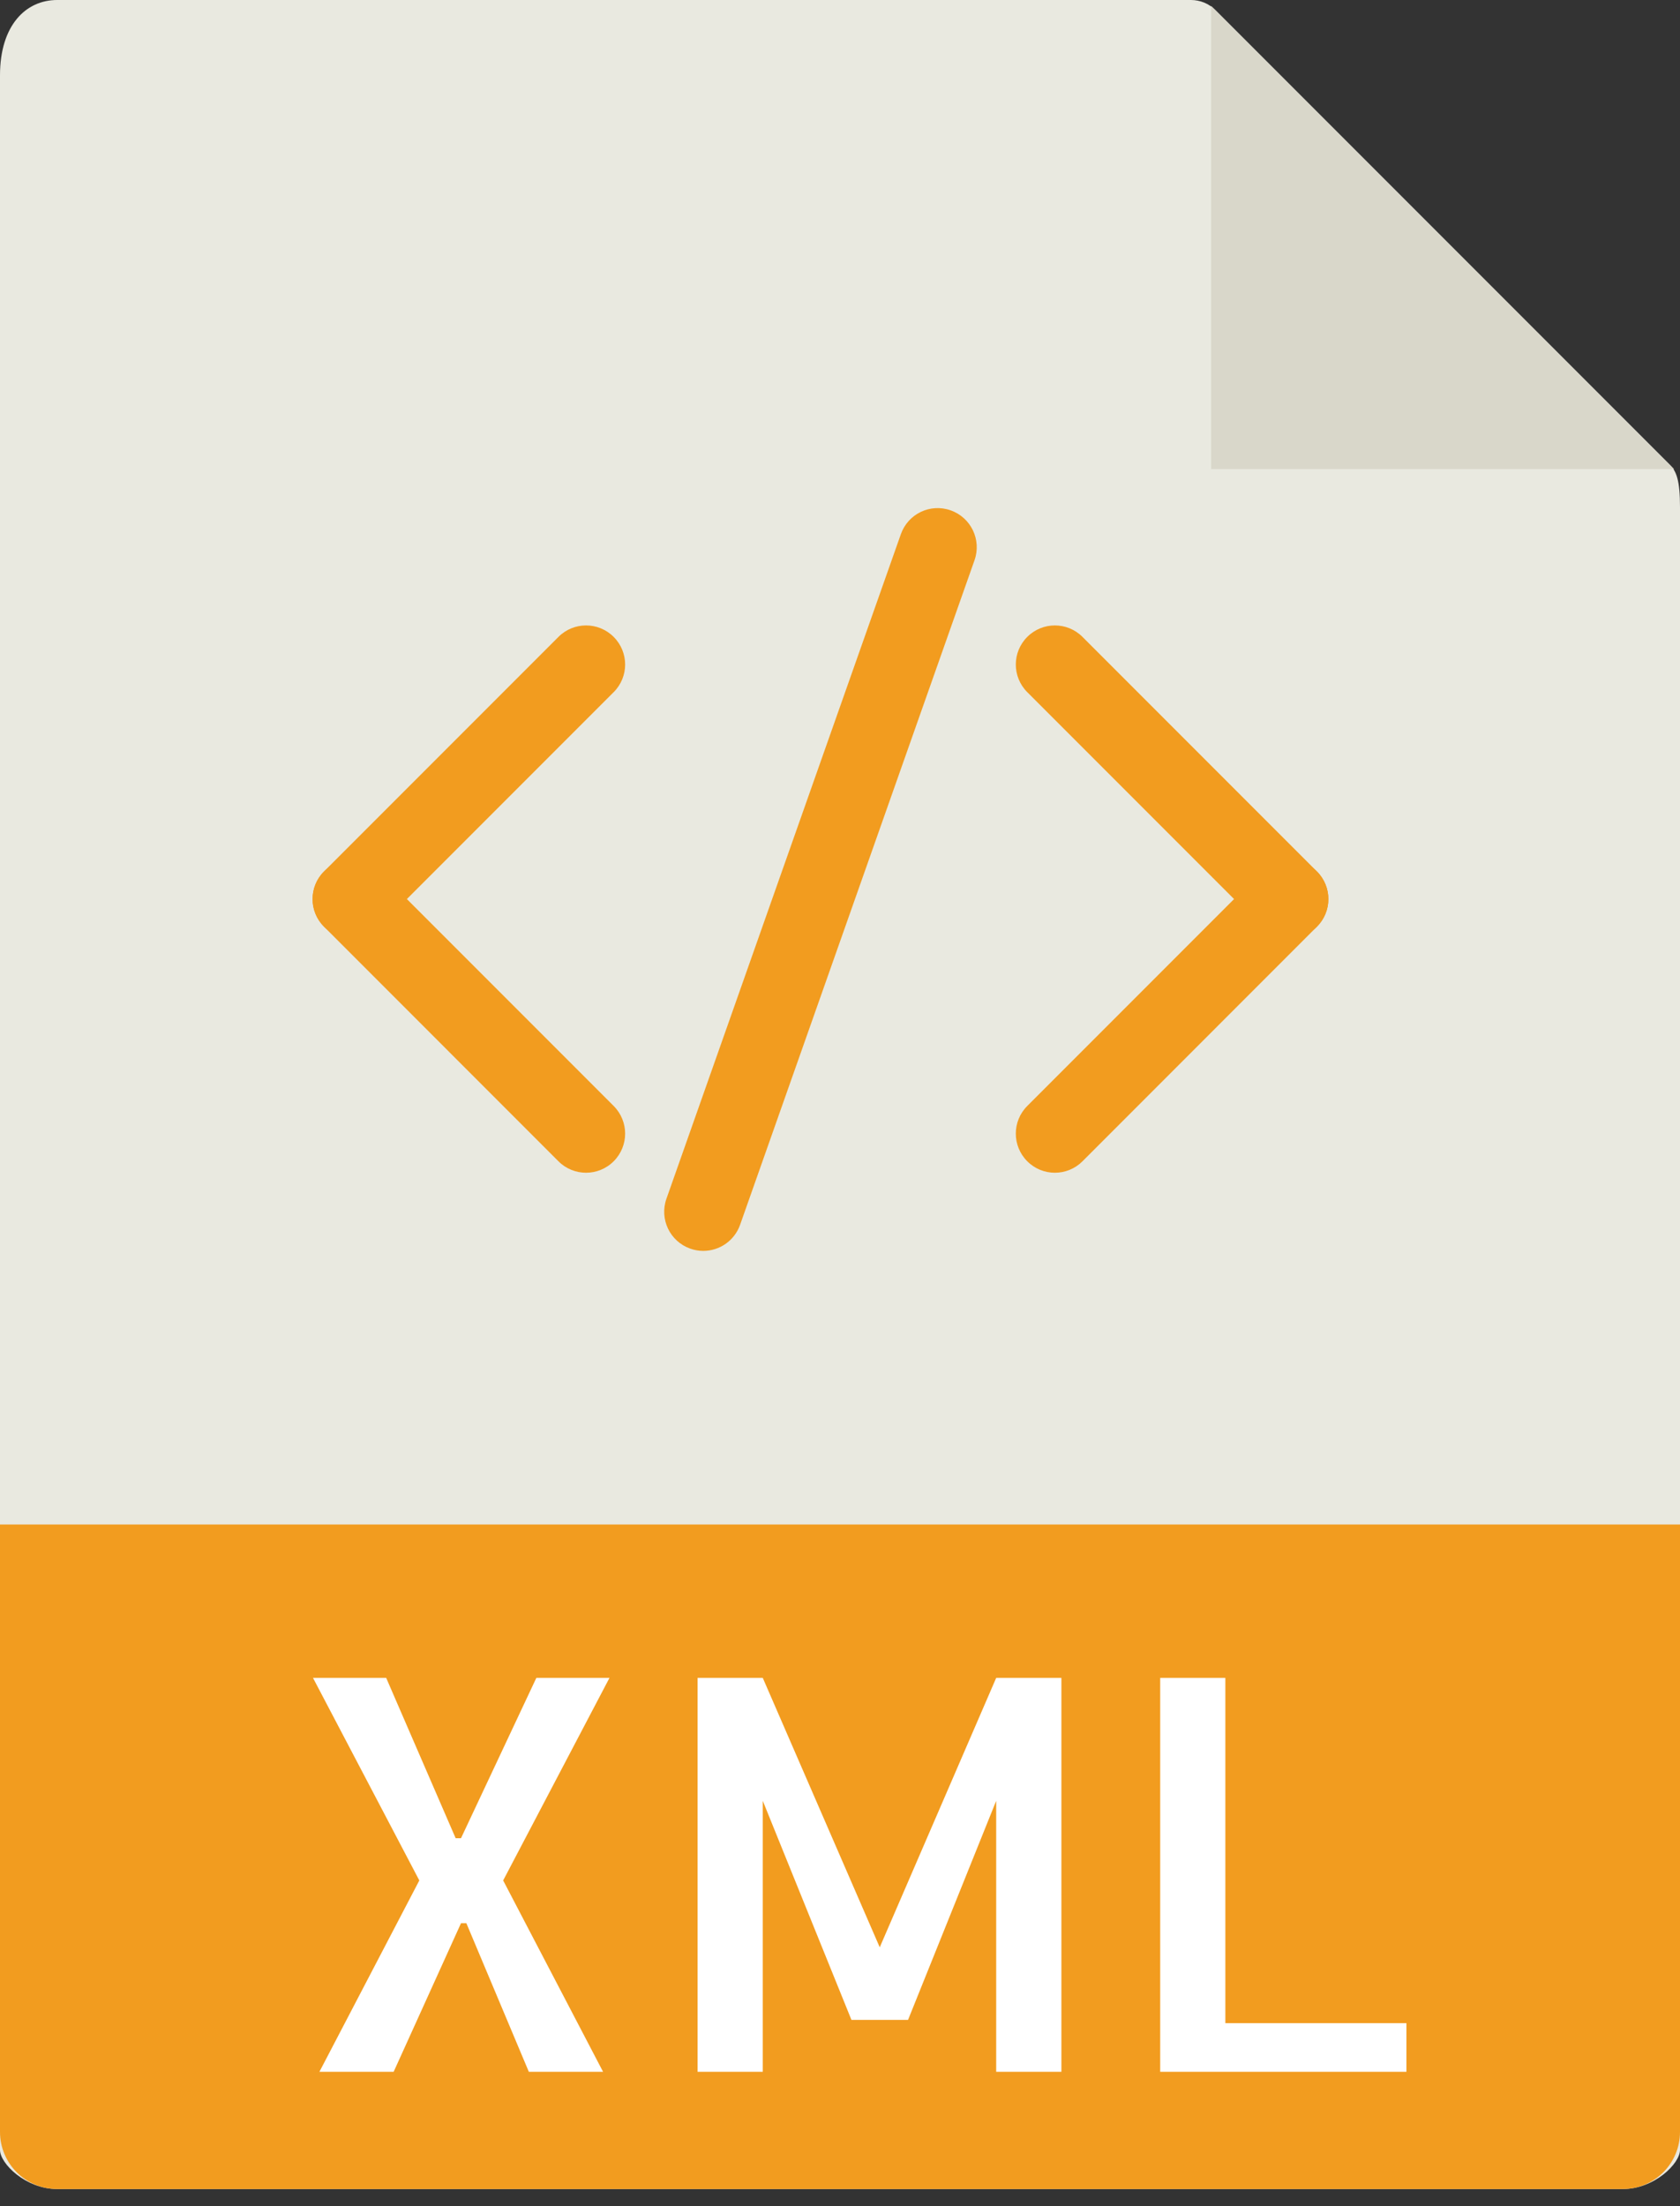
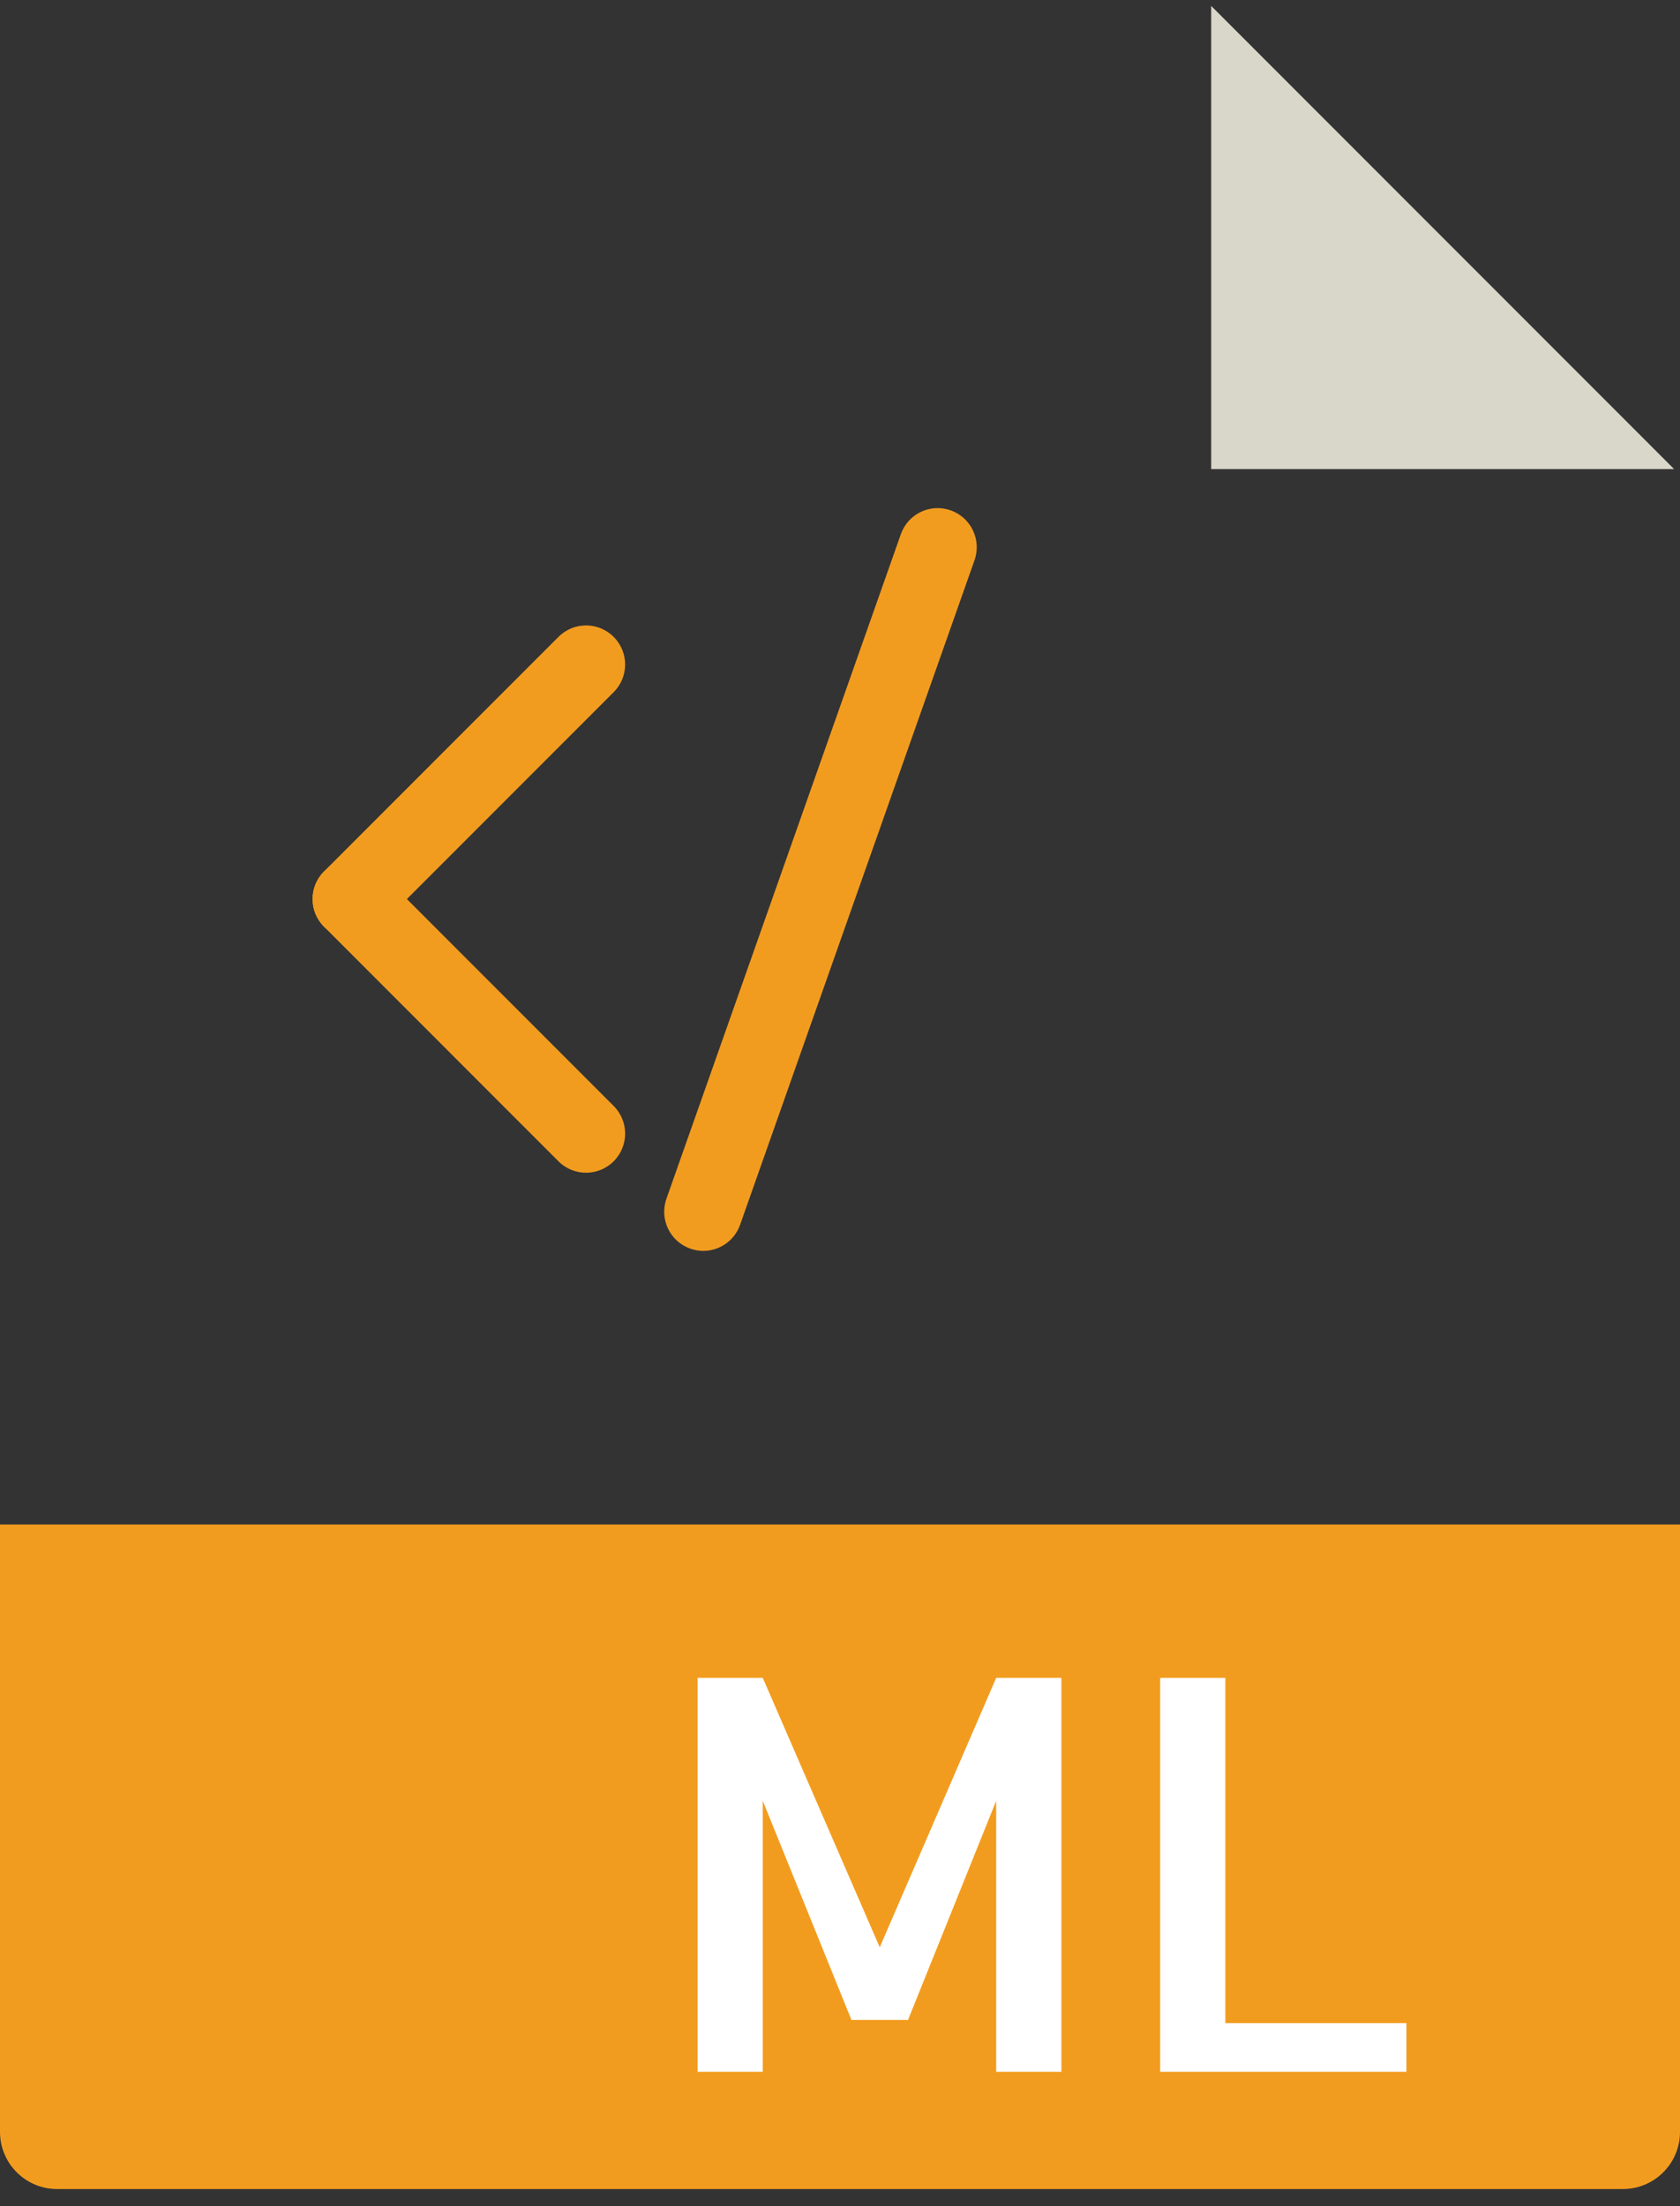
<svg xmlns="http://www.w3.org/2000/svg" width="32" height="42" viewBox="0 0 32 42" fill="none">
  <rect x="0" y="0" width="32" height="42" fill="#333333" stroke="none" />
-   <path d="M22.686 0H1.089C0.487 0 0 0.487 0 1.433V40.93C0 41.187 0.487 41.674 1.089 41.674H30.911C31.513 41.674 32 41.187 32 40.93V9.658C32 9.14 31.931 8.973 31.809 8.851L23.149 0.191C23.027 0.069 22.86 0 22.686 0Z" fill="#E9E9E0" />
  <path d="M23.07 0.112V8.93H31.888L23.07 0.112Z" fill="#D9D7CA" />
  <path d="M30.911 41.674H1.089C0.487 41.674 0 41.187 0 40.586V29.023H32V40.586C32 41.187 31.513 41.674 30.911 41.674Z" fill="#F29C1F" />
-   <path d="M9.584 35.799L11.487 39.442H10.073L8.883 36.613H8.781L7.498 39.442H6.084L7.987 35.799L5.962 31.943H7.356L8.679 34.995H8.781L10.216 31.943H11.609L9.584 35.799Z" fill="white" />
  <path d="M18.975 31.943H20.217V39.442H18.975V34.283L17.296 38.454H16.218L14.529 34.283V39.442H13.287V31.943H14.529L16.757 37.072L18.975 31.943Z" fill="white" />
  <path d="M23.34 31.943V38.516H26.789V39.442H22.099V31.943H23.34Z" fill="white" />
  <path d="M6.698 17.86C6.507 17.86 6.317 17.788 6.172 17.642C5.881 17.351 5.881 16.881 6.172 16.59L10.637 12.125C10.928 11.834 11.398 11.834 11.689 12.125C11.98 12.416 11.98 12.886 11.689 13.177L7.224 17.642C7.079 17.788 6.888 17.86 6.698 17.86Z" fill="#F29C1F" />
  <path d="M11.163 22.326C10.972 22.326 10.782 22.253 10.637 22.108L6.172 17.642C5.881 17.352 5.881 16.881 6.172 16.59C6.463 16.299 6.933 16.299 7.224 16.59L11.689 21.055C11.98 21.346 11.98 21.817 11.689 22.108C11.544 22.253 11.353 22.326 11.163 22.326Z" fill="#F29C1F" />
-   <path d="M20.093 22.326C19.902 22.326 19.712 22.253 19.567 22.108C19.276 21.817 19.276 21.346 19.567 21.055L24.032 16.59C24.323 16.299 24.793 16.299 25.084 16.59C25.375 16.881 25.375 17.352 25.084 17.642L20.619 22.108C20.474 22.253 20.284 22.326 20.093 22.326Z" fill="#F29C1F" />
-   <path d="M24.558 17.86C24.368 17.86 24.177 17.788 24.032 17.642L19.567 13.177C19.276 12.886 19.276 12.416 19.567 12.125C19.858 11.834 20.328 11.834 20.619 12.125L25.084 16.59C25.375 16.881 25.375 17.351 25.084 17.642C24.939 17.788 24.749 17.86 24.558 17.86Z" fill="#F29C1F" />
  <path d="M13.395 23.814C13.313 23.814 13.229 23.8 13.148 23.771C12.76 23.634 12.557 23.209 12.694 22.821L17.159 10.17C17.296 9.782 17.719 9.578 18.108 9.716C18.496 9.853 18.699 10.278 18.562 10.666L14.097 23.317C13.989 23.623 13.702 23.814 13.395 23.814Z" fill="#F29C1F" />
</svg>